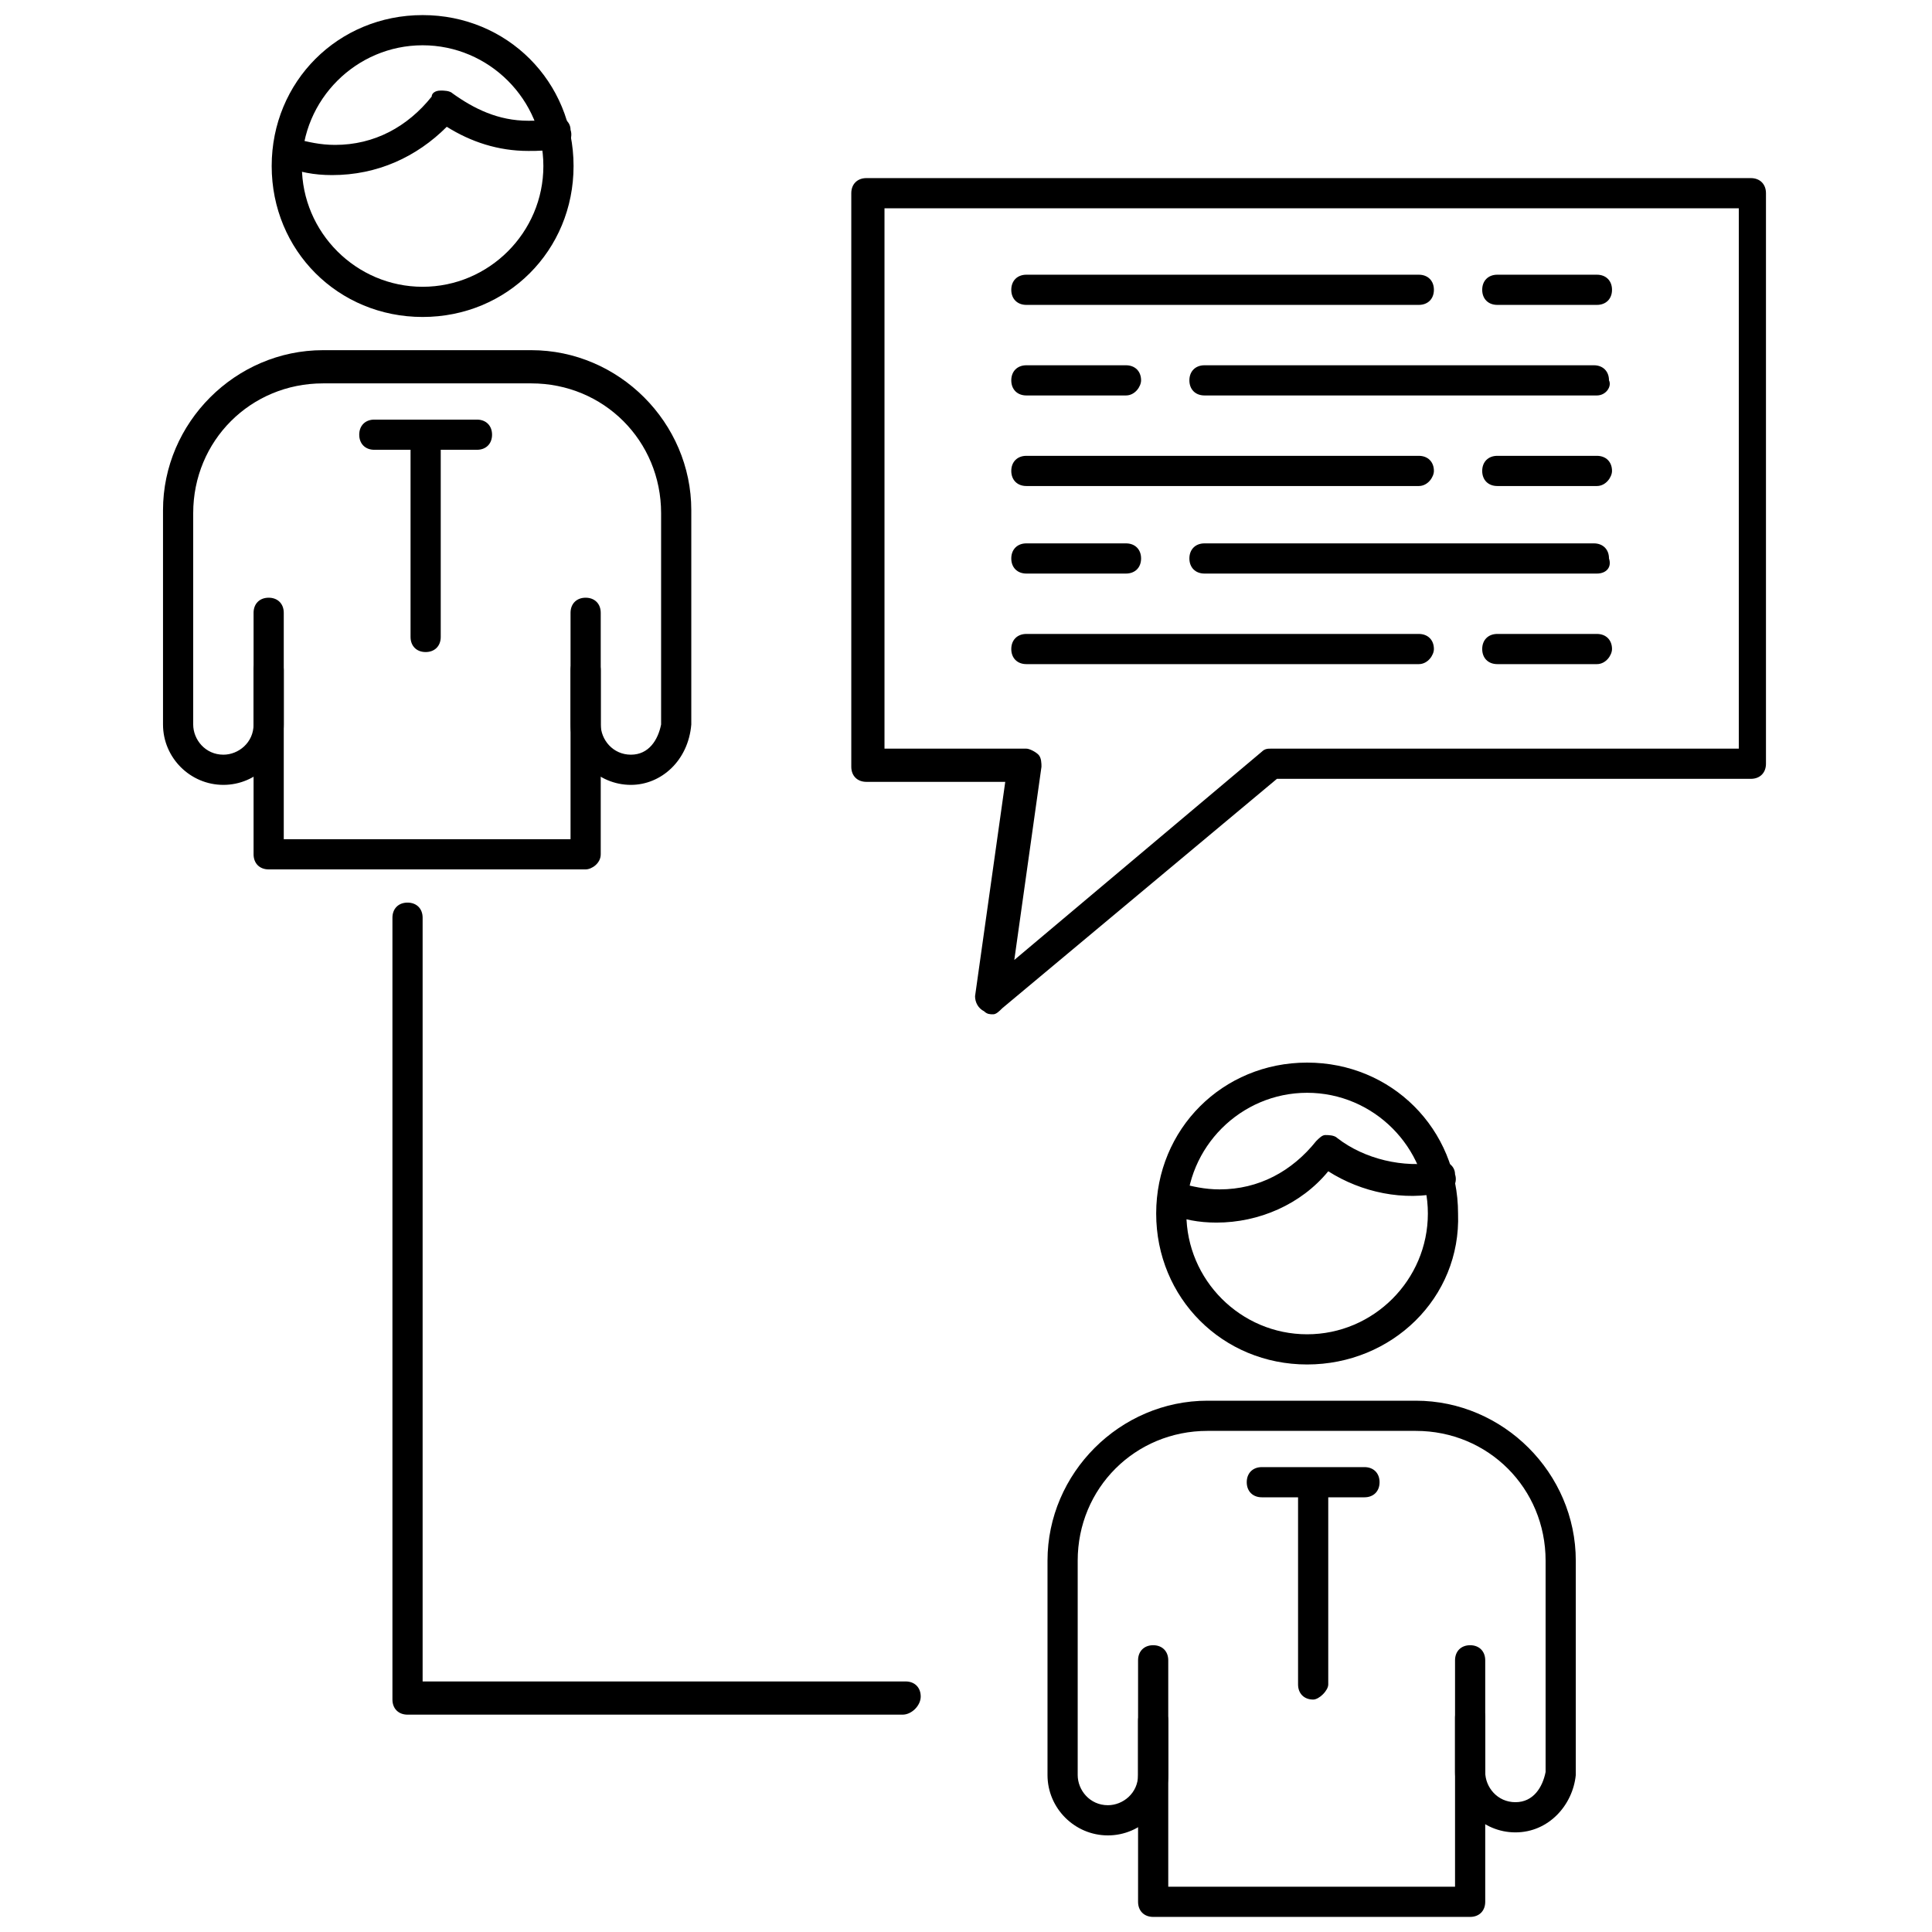
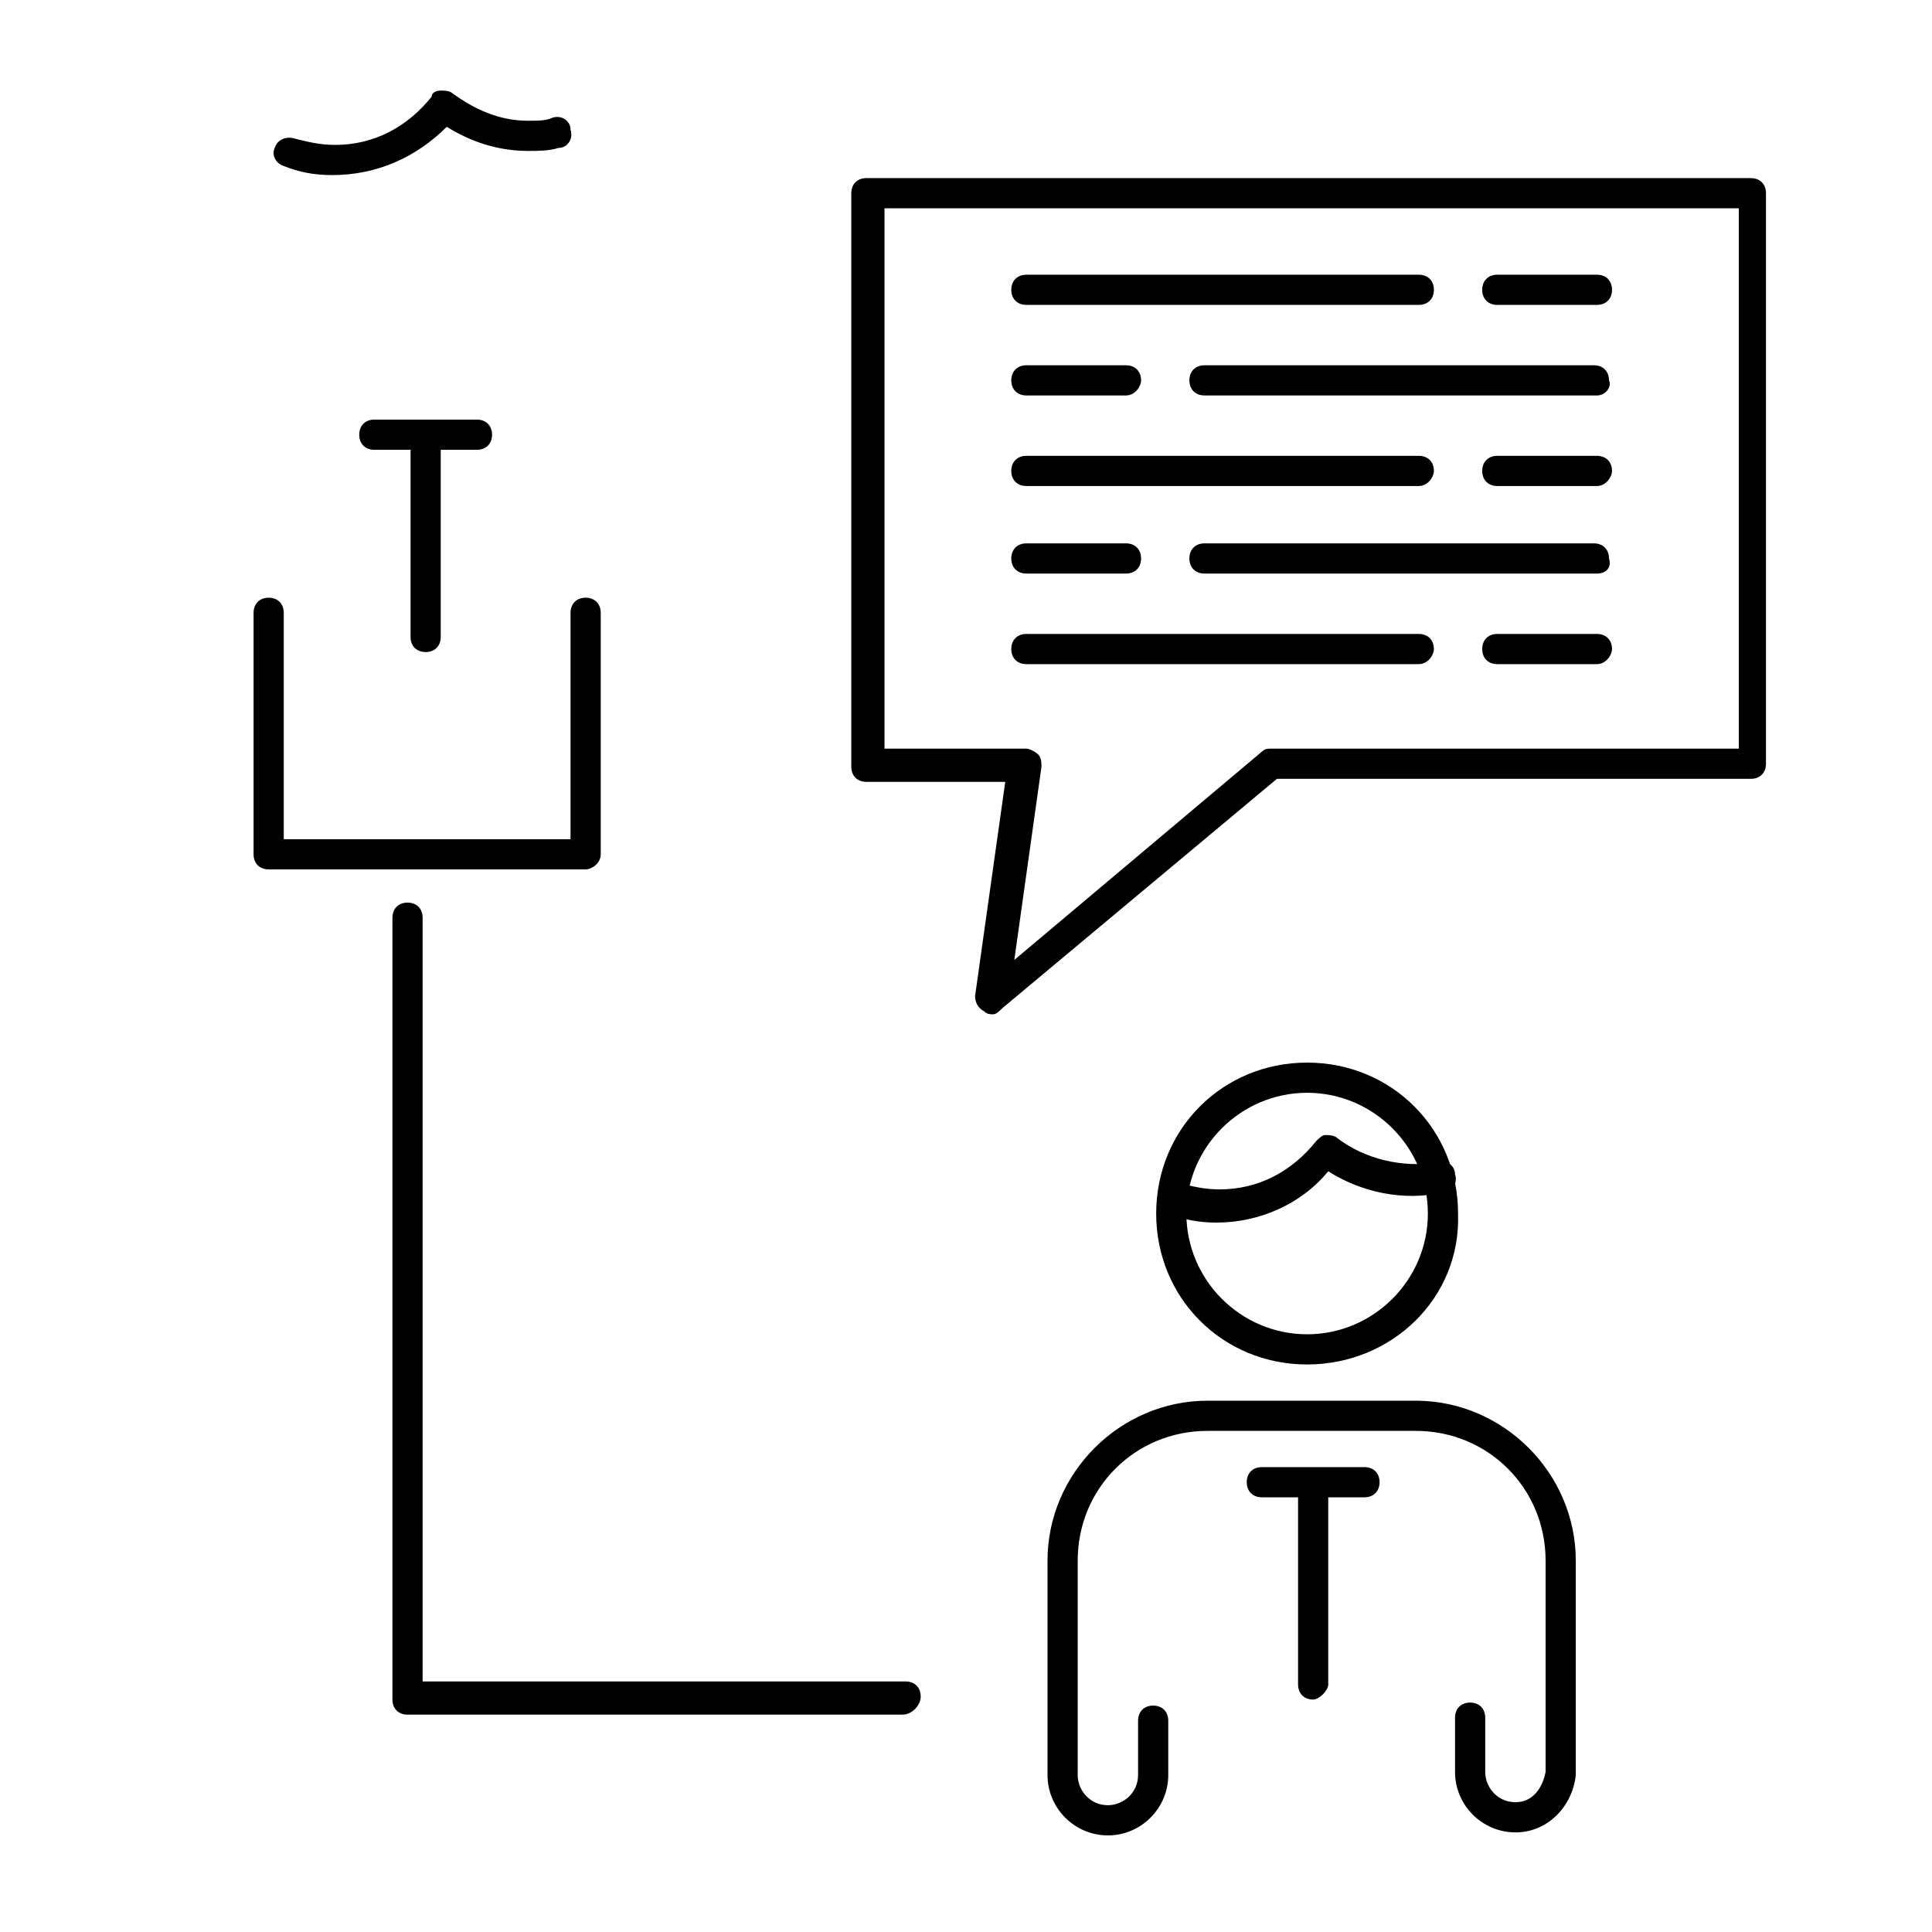
<svg xmlns="http://www.w3.org/2000/svg" version="1.1" id="Layer_1" x="0px" y="0px" viewBox="0 0 64 64" style="enable-background:new 0 0 64 64;" xml:space="preserve">
  <g>
    <g>
      <g>
-         <path d="M14,10.5c-2.8,0-5-2.2-5-5c0-2.8,2.2-5,5-5c2.8,0,5,2.2,5,5C19,8.3,16.8,10.5,14,10.5z M14,1.5c-2.2,0-4,1.8-4,4     c0,2.2,1.8,4,4,4c2.2,0,4-1.8,4-4C18,3.3,16.2,1.5,14,1.5z" />
-       </g>
+         </g>
      <g>
-         <path d="M20.9,26c-1.1,0-2-0.9-2-2v-1.8c0-0.3,0.2-0.5,0.5-0.5c0.3,0,0.5,0.2,0.5,0.5V24c0,0.5,0.4,1,1,1c0.6,0,0.9-0.5,1-1l0-7     c0-2.4-1.9-4.3-4.3-4.3h-6.9c-2.4,0-4.3,1.9-4.3,4.3V24c0,0.5,0.4,1,1,1c0.5,0,1-0.4,1-1v-1.8c0-0.3,0.2-0.5,0.5-0.5     c0.3,0,0.5,0.2,0.5,0.5V24c0,1.1-0.9,2-2,2c-1.1,0-2-0.9-2-2v-7.1c0-2.9,2.4-5.3,5.3-5.3h6.9c2.9,0,5.3,2.4,5.3,5.3V24     C22.8,25.2,21.9,26,20.9,26z" />
-       </g>
+         </g>
      <g>
        <path d="M19.4,28.8H8.9c-0.3,0-0.5-0.2-0.5-0.5v-8c0-0.3,0.2-0.5,0.5-0.5c0.3,0,0.5,0.2,0.5,0.5v7.5h9.5v-7.5     c0-0.3,0.2-0.5,0.5-0.5c0.3,0,0.5,0.2,0.5,0.5v8C19.9,28.6,19.6,28.8,19.4,28.8z" />
      </g>
      <g>
        <path d="M14.1,21.6c-0.3,0-0.5-0.2-0.5-0.5v-6.2h-1.2c-0.3,0-0.5-0.2-0.5-0.5c0-0.3,0.2-0.5,0.5-0.5h3.4c0.3,0,0.5,0.2,0.5,0.5     c0,0.3-0.2,0.5-0.5,0.5h-1.2v6.2C14.6,21.4,14.4,21.6,14.1,21.6z" />
      </g>
      <g>
        <path d="M43.3,45.2c-2.8,0-5-2.2-5-5c0-2.8,2.2-5,5-5c2.8,0,5,2.2,5,5C48.4,43,46.1,45.2,43.3,45.2z M43.3,36.2c-2.2,0-4,1.8-4,4     c0,2.2,1.8,4,4,4c2.2,0,4-1.8,4-4C47.3,38,45.5,36.2,43.3,36.2z" />
      </g>
      <g>
        <path d="M40.3,40.5c-0.6,0-1.1-0.1-1.6-0.3c-0.3-0.1-0.4-0.4-0.3-0.7c0.1-0.3,0.4-0.4,0.7-0.3c0.4,0.1,0.8,0.2,1.3,0.2     c1.3,0,2.4-0.6,3.2-1.6c0.1-0.1,0.2-0.2,0.3-0.2c0.1,0,0.3,0,0.4,0.1c0.9,0.7,2.2,1,3.3,0.8c0.3-0.1,0.6,0.1,0.6,0.4     c0.1,0.3-0.1,0.6-0.4,0.6c-1.3,0.3-2.7,0-3.8-0.7C43.1,39.9,41.7,40.5,40.3,40.5z" />
      </g>
      <g>
        <path d="M50.2,60.7c-1.1,0-2-0.9-2-2v-1.8c0-0.3,0.2-0.5,0.5-0.5c0.3,0,0.5,0.2,0.5,0.5v1.8c0,0.5,0.4,1,1,1c0.6,0,0.9-0.5,1-1     l0-7c0-2.4-1.9-4.3-4.3-4.3H40c-2.4,0-4.3,1.9-4.3,4.3v7.1c0,0.5,0.4,1,1,1c0.5,0,1-0.4,1-1v-1.8c0-0.3,0.2-0.5,0.5-0.5     c0.3,0,0.5,0.2,0.5,0.5v1.8c0,1.1-0.9,2-2,2c-1.1,0-2-0.9-2-2v-7.1c0-2.9,2.4-5.3,5.3-5.3h6.9c2.9,0,5.3,2.4,5.3,5.3v7.1     C52.1,59.8,51.3,60.7,50.2,60.7z" />
      </g>
      <g>
-         <path d="M48.7,63.5H38.2c-0.3,0-0.5-0.2-0.5-0.5v-8c0-0.3,0.2-0.5,0.5-0.5c0.3,0,0.5,0.2,0.5,0.5v7.5h9.5v-7.5     c0-0.3,0.2-0.5,0.5-0.5c0.3,0,0.5,0.2,0.5,0.5v8C49.2,63.3,49,63.5,48.7,63.5z" />
-       </g>
+         </g>
      <g>
        <path d="M43.5,56.3c-0.3,0-0.5-0.2-0.5-0.5v-6.2h-1.2c-0.3,0-0.5-0.2-0.5-0.5c0-0.3,0.2-0.5,0.5-0.5h3.4c0.3,0,0.5,0.2,0.5,0.5     c0,0.3-0.2,0.5-0.5,0.5H44v6.2C44,56,43.7,56.3,43.5,56.3z" />
      </g>
      <g>
        <path d="M32.9,33.6c-0.1,0-0.2,0-0.3-0.1c-0.2-0.1-0.3-0.3-0.3-0.5l1-7.1h-4.6c-0.3,0-0.5-0.2-0.5-0.5V6.4c0-0.3,0.2-0.5,0.5-0.5     h29.3c0.3,0,0.5,0.2,0.5,0.5v18.9c0,0.3-0.2,0.5-0.5,0.5H42.3l-9.1,7.6C33.1,33.5,33,33.6,32.9,33.6z M29.3,24.8H34     c0.1,0,0.3,0.1,0.4,0.2c0.1,0.1,0.1,0.3,0.1,0.4l-0.9,6.4l8.2-6.9c0.1-0.1,0.2-0.1,0.3-0.1h15.5V6.9H29.3V24.8z" />
      </g>
      <g>
        <path d="M47,10.1H34c-0.3,0-0.5-0.2-0.5-0.5c0-0.3,0.2-0.5,0.5-0.5H47c0.3,0,0.5,0.2,0.5,0.5C47.5,9.9,47.3,10.1,47,10.1z" />
      </g>
      <g>
        <path d="M52.9,10.1h-3.3c-0.3,0-0.5-0.2-0.5-0.5c0-0.3,0.2-0.5,0.5-0.5h3.3c0.3,0,0.5,0.2,0.5,0.5C53.4,9.9,53.2,10.1,52.9,10.1z     " />
      </g>
      <g>
        <path d="M11,5.8c-0.6,0-1.1-0.1-1.6-0.3C9.1,5.4,9,5.1,9.1,4.9c0.1-0.3,0.4-0.4,0.7-0.3c0.4,0.1,0.8,0.2,1.3,0.2     c1.3,0,2.4-0.6,3.2-1.6C14.3,3.1,14.4,3,14.6,3c0.1,0,0.3,0,0.4,0.1C15.7,3.6,16.5,4,17.5,4c0.3,0,0.6,0,0.8-0.1     c0.3-0.1,0.6,0.1,0.6,0.4c0.1,0.3-0.1,0.6-0.4,0.6C18.2,5,17.8,5,17.5,5c-1,0-1.9-0.3-2.7-0.8C13.8,5.2,12.5,5.8,11,5.8z" />
      </g>
      <g>
        <path d="M29.9,56.8H13.5c-0.3,0-0.5-0.2-0.5-0.5V30.4c0-0.3,0.2-0.5,0.5-0.5c0.3,0,0.5,0.2,0.5,0.5v25.3h16     c0.3,0,0.5,0.2,0.5,0.5S30.2,56.8,29.9,56.8z" />
      </g>
      <g>
-         <path d="M52.9,13.1H39.9c-0.3,0-0.5-0.2-0.5-0.5c0-0.3,0.2-0.5,0.5-0.5h12.9c0.3,0,0.5,0.2,0.5,0.5     C53.4,12.8,53.2,13.1,52.9,13.1z" />
+         <path d="M52.9,13.1H39.9c-0.3,0-0.5-0.2-0.5-0.5c0-0.3,0.2-0.5,0.5-0.5h12.9c0.3,0,0.5,0.2,0.5,0.5     C53.4,12.8,53.2,13.1,52.9,13.1" />
      </g>
      <g>
        <path d="M37.3,13.1H34c-0.3,0-0.5-0.2-0.5-0.5c0-0.3,0.2-0.5,0.5-0.5h3.3c0.3,0,0.5,0.2,0.5,0.5C37.8,12.8,37.6,13.1,37.3,13.1z" />
      </g>
      <g>
        <path d="M47,16.1H34c-0.3,0-0.5-0.2-0.5-0.5c0-0.3,0.2-0.5,0.5-0.5H47c0.3,0,0.5,0.2,0.5,0.5C47.5,15.8,47.3,16.1,47,16.1z" />
      </g>
      <g>
        <path d="M52.9,16.1h-3.3c-0.3,0-0.5-0.2-0.5-0.5c0-0.3,0.2-0.5,0.5-0.5h3.3c0.3,0,0.5,0.2,0.5,0.5C53.4,15.8,53.2,16.1,52.9,16.1     z" />
      </g>
      <g>
        <path d="M52.9,19H39.9c-0.3,0-0.5-0.2-0.5-0.5c0-0.3,0.2-0.5,0.5-0.5h12.9c0.3,0,0.5,0.2,0.5,0.5C53.4,18.8,53.2,19,52.9,19z" />
      </g>
      <g>
        <path d="M37.3,19H34c-0.3,0-0.5-0.2-0.5-0.5c0-0.3,0.2-0.5,0.5-0.5h3.3c0.3,0,0.5,0.2,0.5,0.5C37.8,18.8,37.6,19,37.3,19z" />
      </g>
      <g>
        <path d="M47,22H34c-0.3,0-0.5-0.2-0.5-0.5c0-0.3,0.2-0.5,0.5-0.5H47c0.3,0,0.5,0.2,0.5,0.5C47.5,21.7,47.3,22,47,22z" />
      </g>
      <g>
        <path d="M52.9,22h-3.3c-0.3,0-0.5-0.2-0.5-0.5c0-0.3,0.2-0.5,0.5-0.5h3.3c0.3,0,0.5,0.2,0.5,0.5C53.4,21.7,53.2,22,52.9,22z" />
      </g>
    </g>
  </g>
</svg>